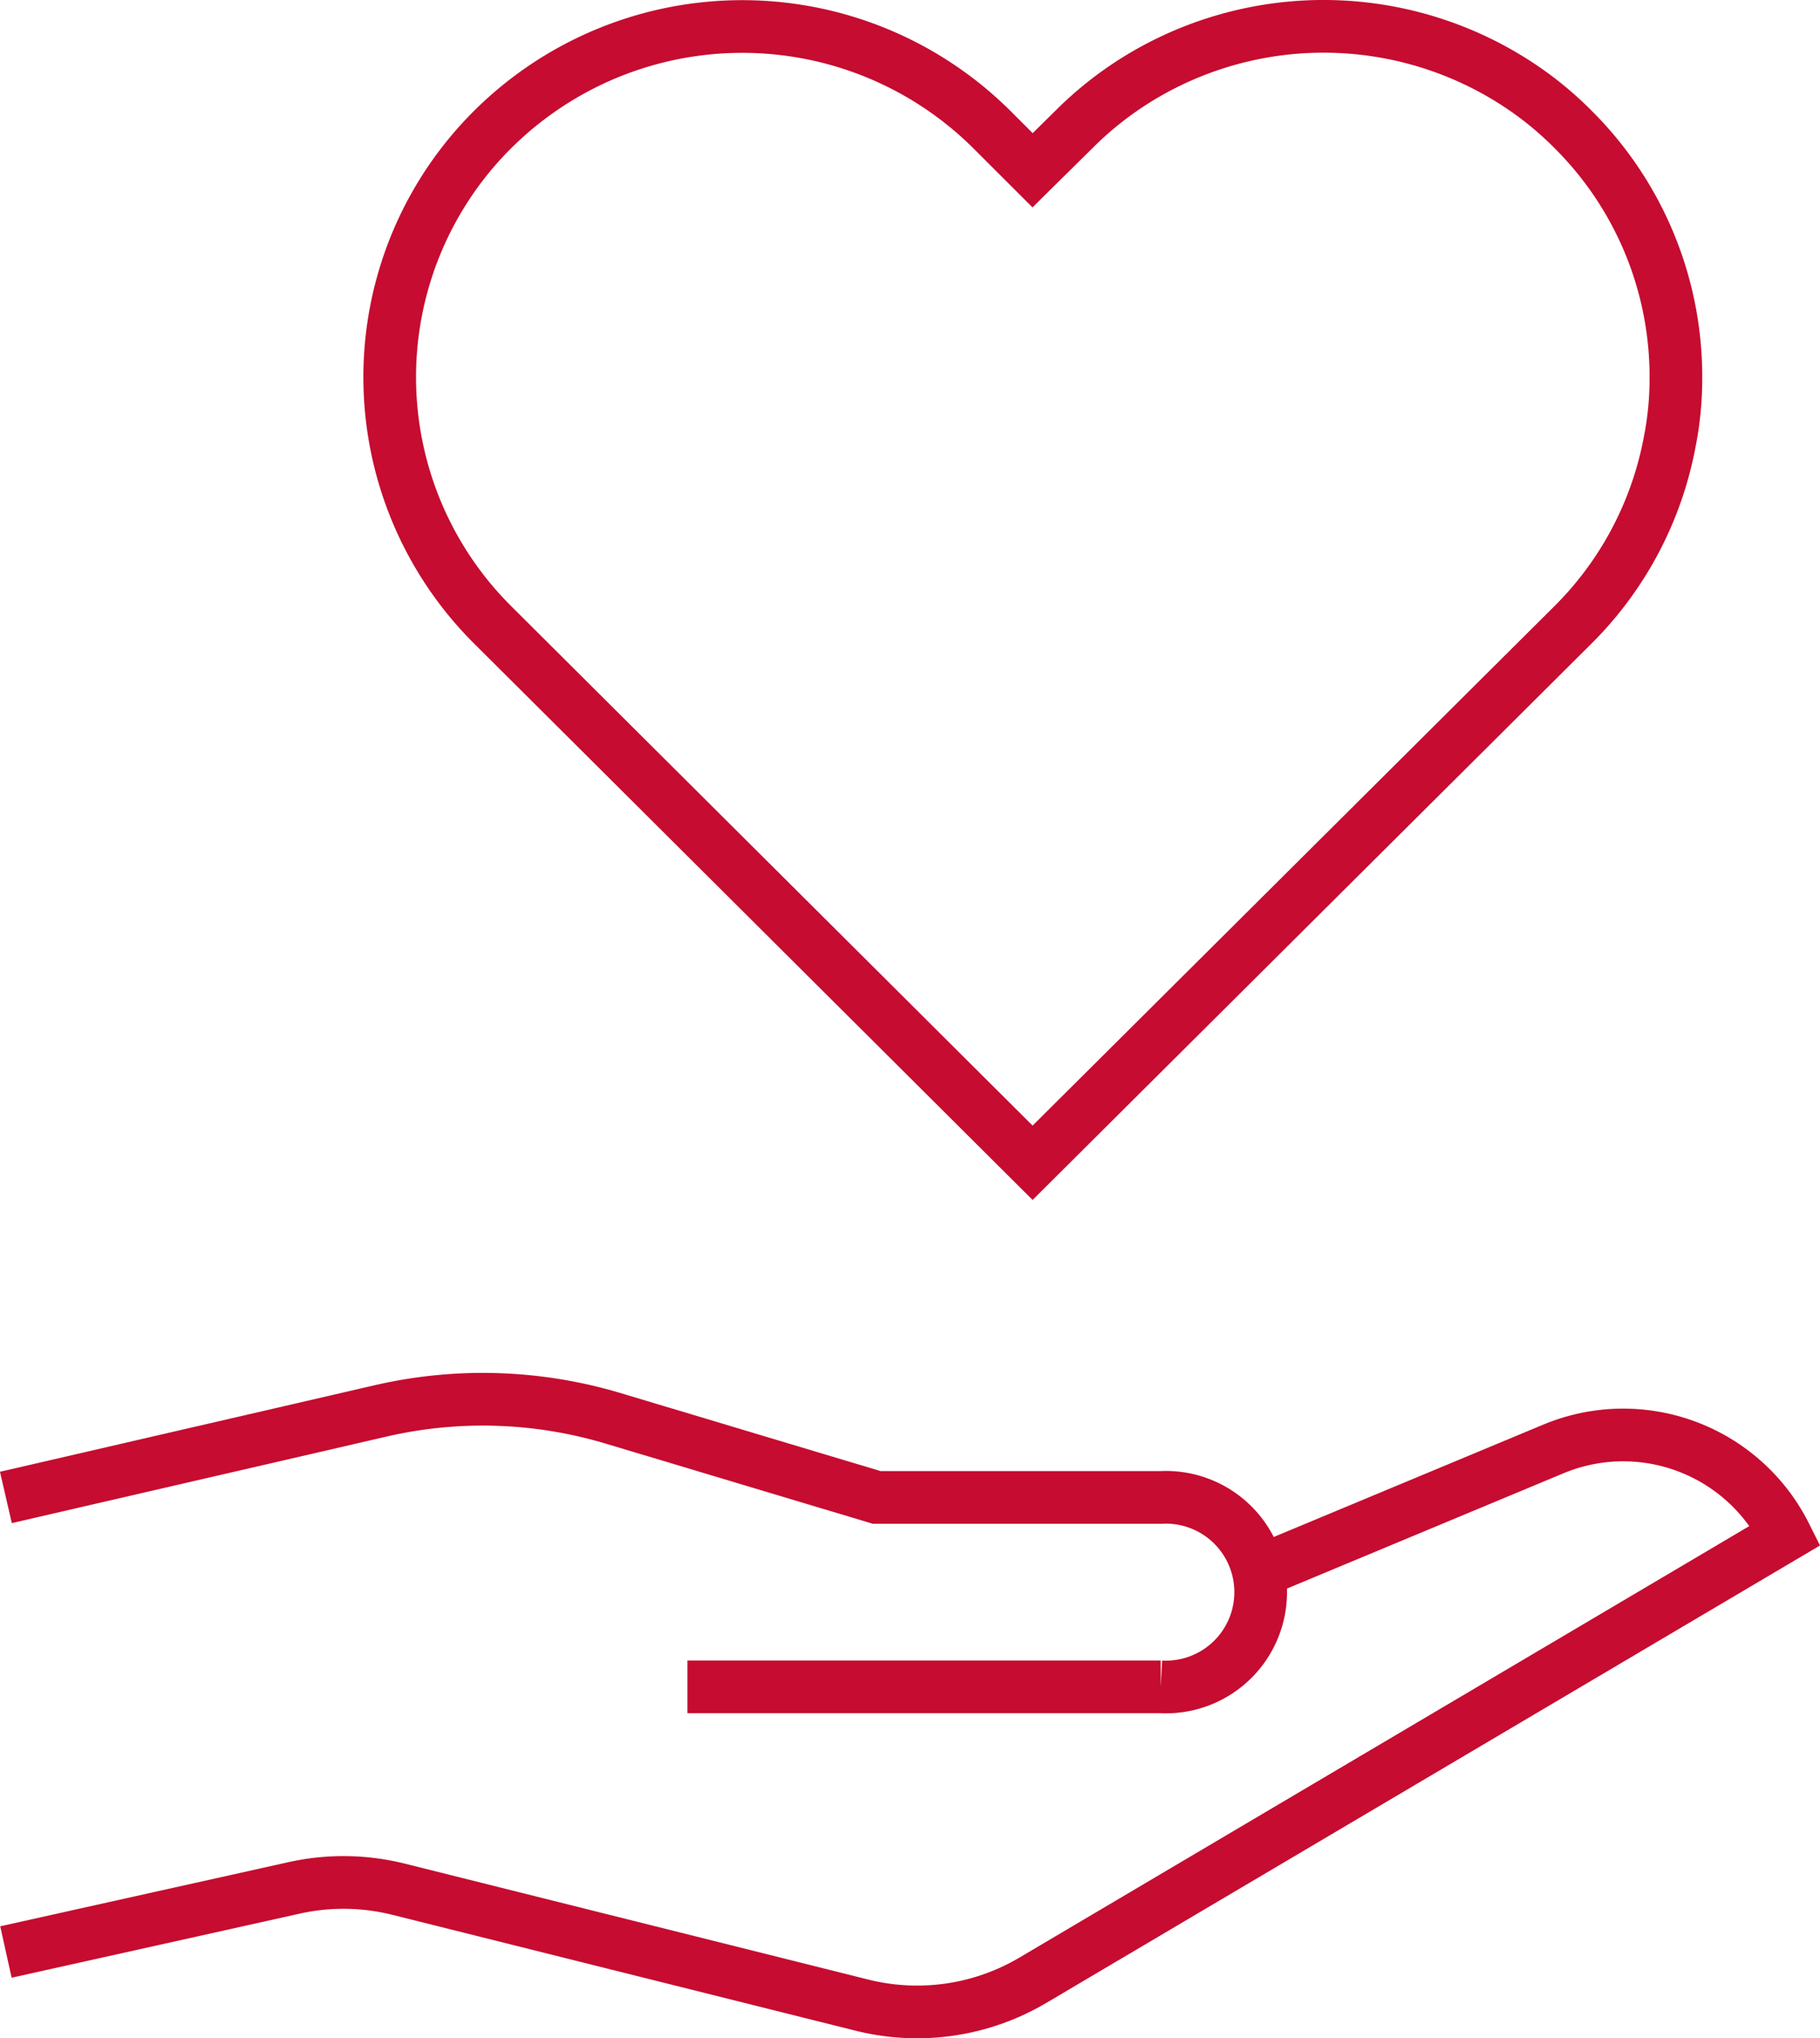
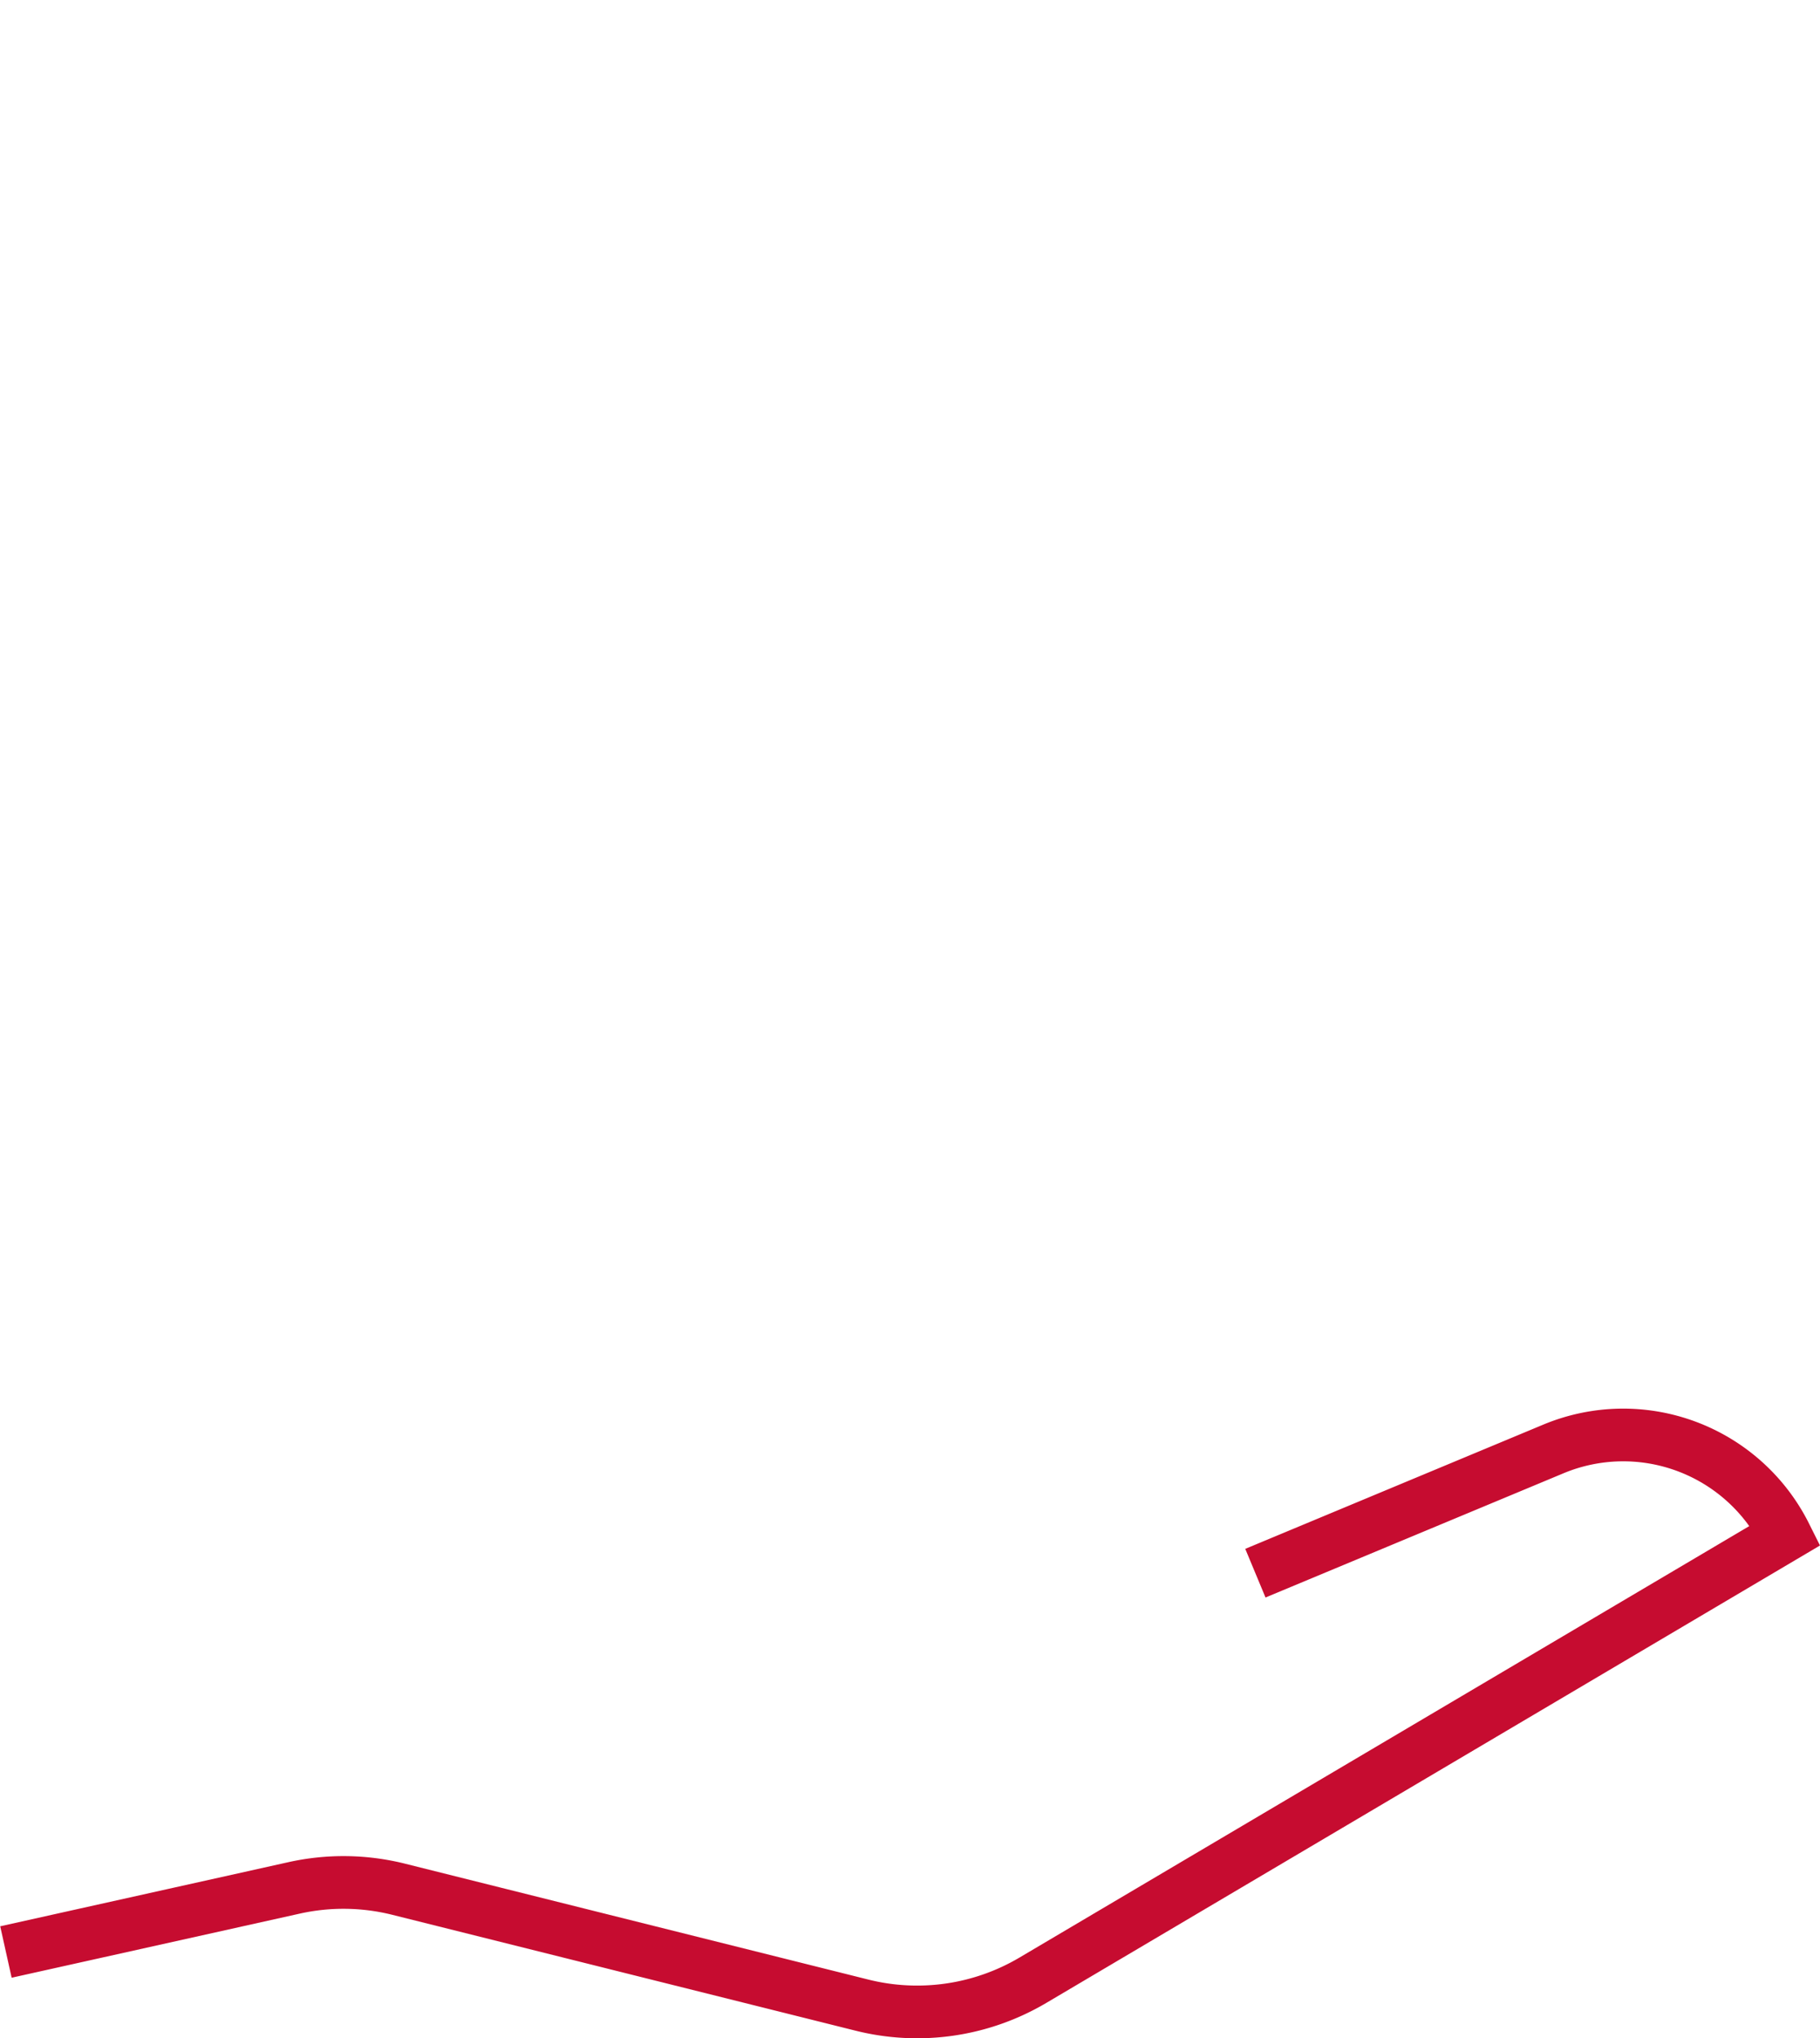
<svg xmlns="http://www.w3.org/2000/svg" width="51.836" height="58.023" viewBox="0 0 51.836 58.023">
  <defs>
    <clipPath id="a">
      <rect width="51.836" height="58.023" transform="translate(0 0)" fill="none" stroke="#c60c30" stroke-width="1" />
    </clipPath>
  </defs>
  <g transform="translate(0 0)">
    <g clip-path="url(#a)">
      <path d="M35.755,44.783l8.489-3.537a5.167,5.167,0,0,1,6.608,2.459L29.414,56.373a6.475,6.475,0,0,1-4.861.707l-13.2-3.3a6.478,6.478,0,0,0-2.973-.039L.169,55.567" fill="none" stroke="#c60c30" stroke-width="1.5" />
-       <path d="M19.579,48.019h13.48a2.7,2.7,0,1,0,0-5.392H24.971l-7.5-2.249a12.945,12.945,0,0,0-6.628-.215L.168,42.627" fill="none" stroke="#c60c30" stroke-width="1.5" />
-       <path d="M47.732,10.735a9.248,9.248,0,0,1-.183,1.876A9.912,9.912,0,0,1,44.788,17.8L29.41,33.1,14.044,17.8a9.943,9.943,0,0,1,0-14.126,10.082,10.082,0,0,1,14.191,0L29.41,4.847,30.6,3.672a9.936,9.936,0,0,1,2.038-1.564,10.1,10.1,0,0,1,10.784.421,9.672,9.672,0,0,1,1.369,1.143A9.927,9.927,0,0,1,47.732,10.735Z" fill="none" stroke="#c60c30" stroke-width="1.5" />
    </g>
  </g>
</svg>